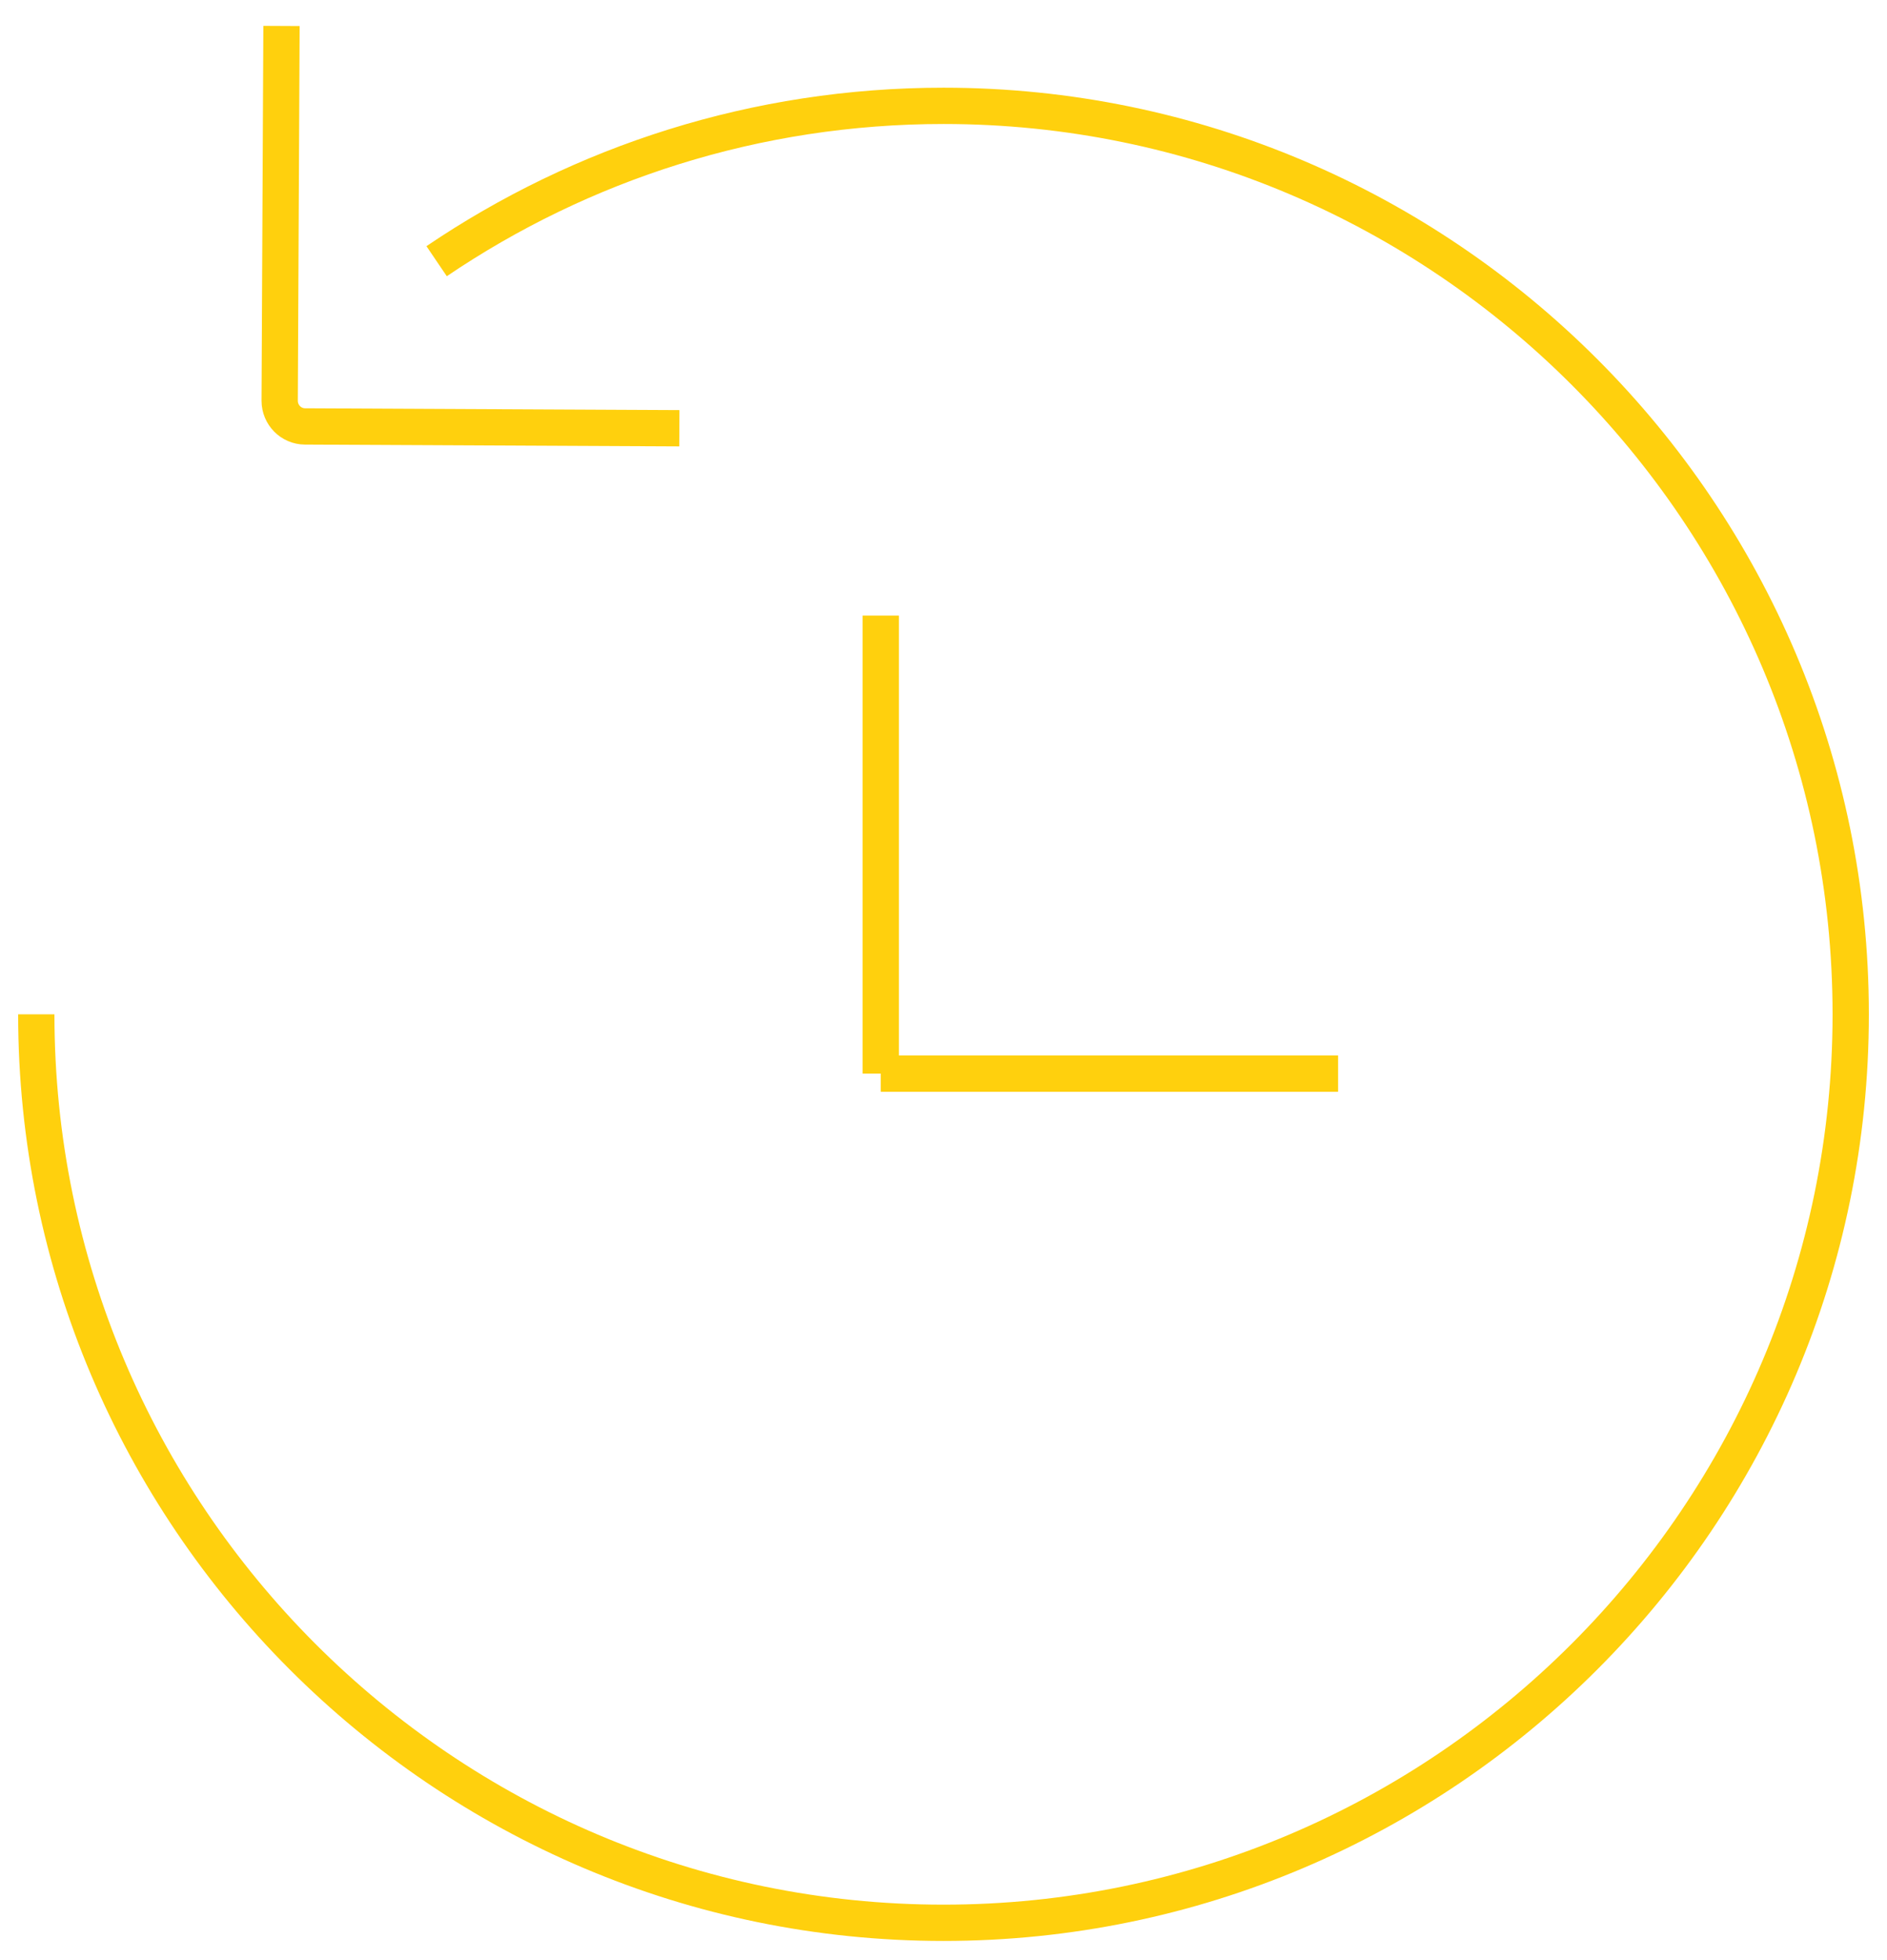
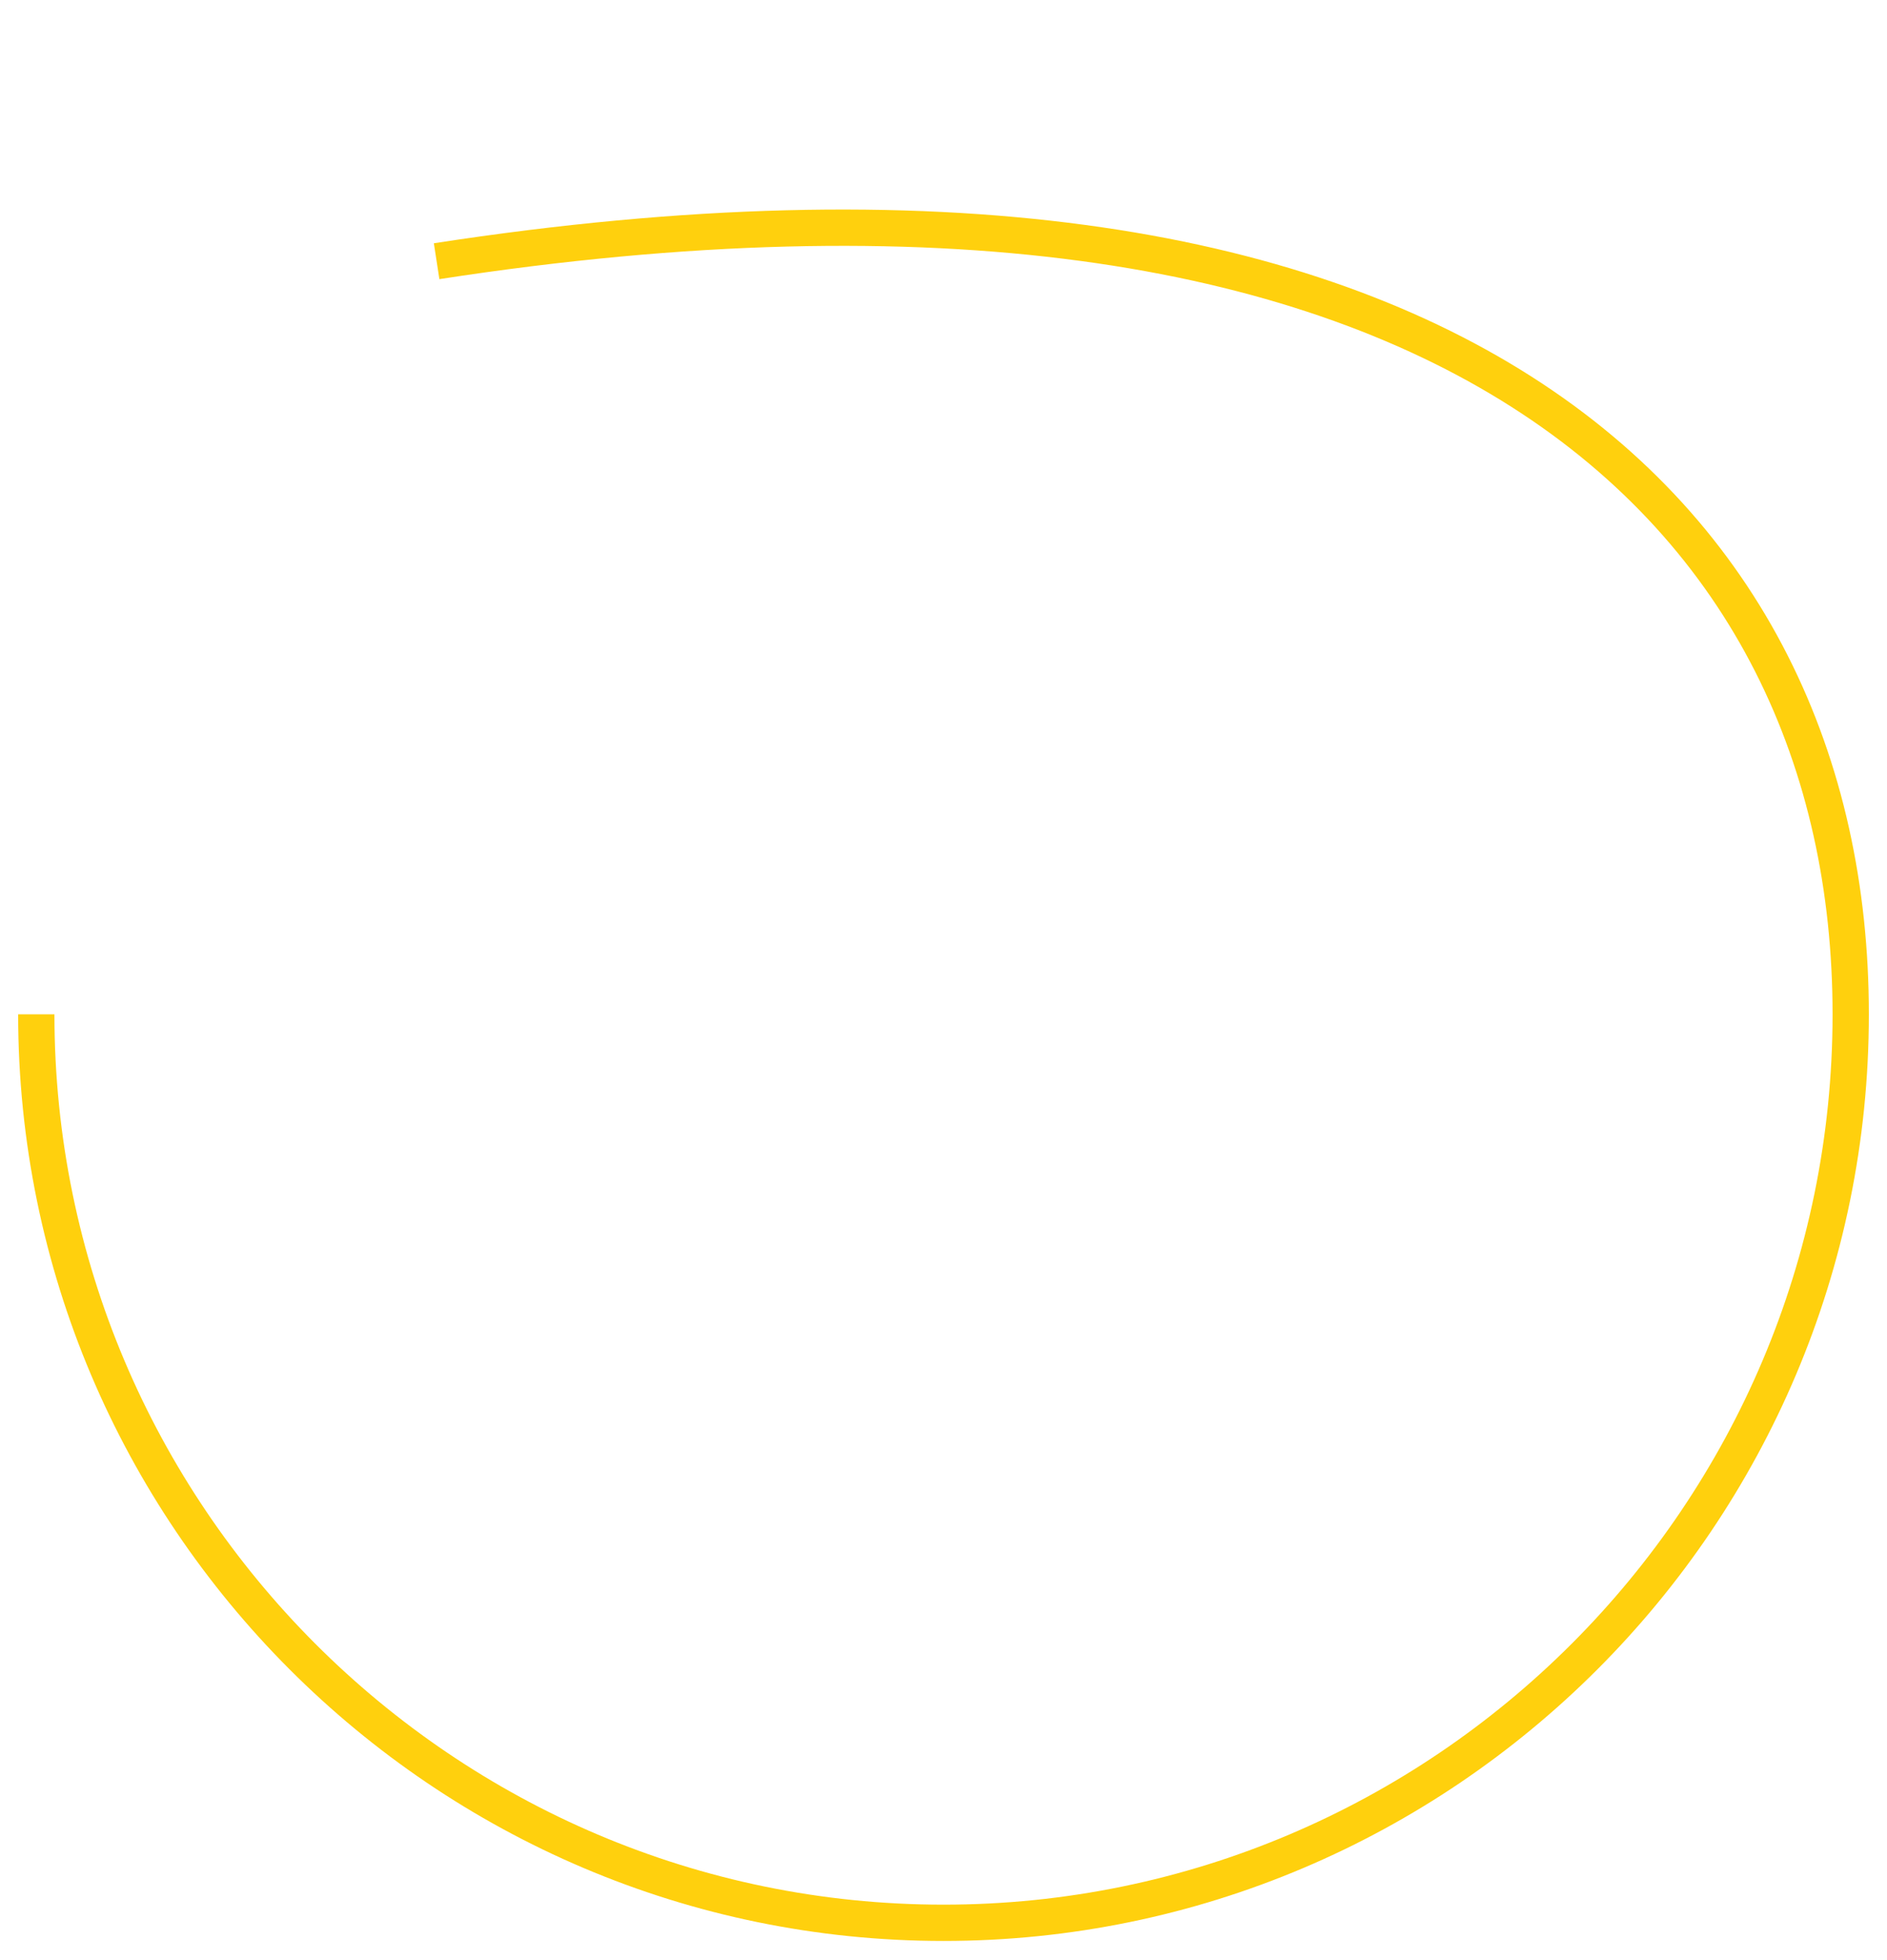
<svg xmlns="http://www.w3.org/2000/svg" width="52" height="54" viewBox="0 0 52 54" fill="none">
-   <path d="M18.721 11.798L8.404 11.748C8.017 11.746 7.708 11.428 7.707 11.043L7.757 0.715" stroke="#FFD00D" stroke-miterlimit="10" />
-   <path d="M12.032 7.196C16.022 4.494 20.831 2.916 26 2.916C39.785 2.916 51 14.143 51 27.944C51 41.745 39.785 52.972 26 52.972C12.215 52.972 1 41.745 1 27.944" stroke="#FFD00D" stroke-miterlimit="10" />
-   <path d="M24.27 29.577V16.959" stroke="#FFD00D" stroke-miterlimit="10" />
-   <path d="M24.27 29.578H36.874" stroke="#FFD00D" stroke-miterlimit="10" />
+   <path d="M12.032 7.196C39.785 2.916 51 14.143 51 27.944C51 41.745 39.785 52.972 26 52.972C12.215 52.972 1 41.745 1 27.944" stroke="#FFD00D" stroke-miterlimit="10" />
</svg>